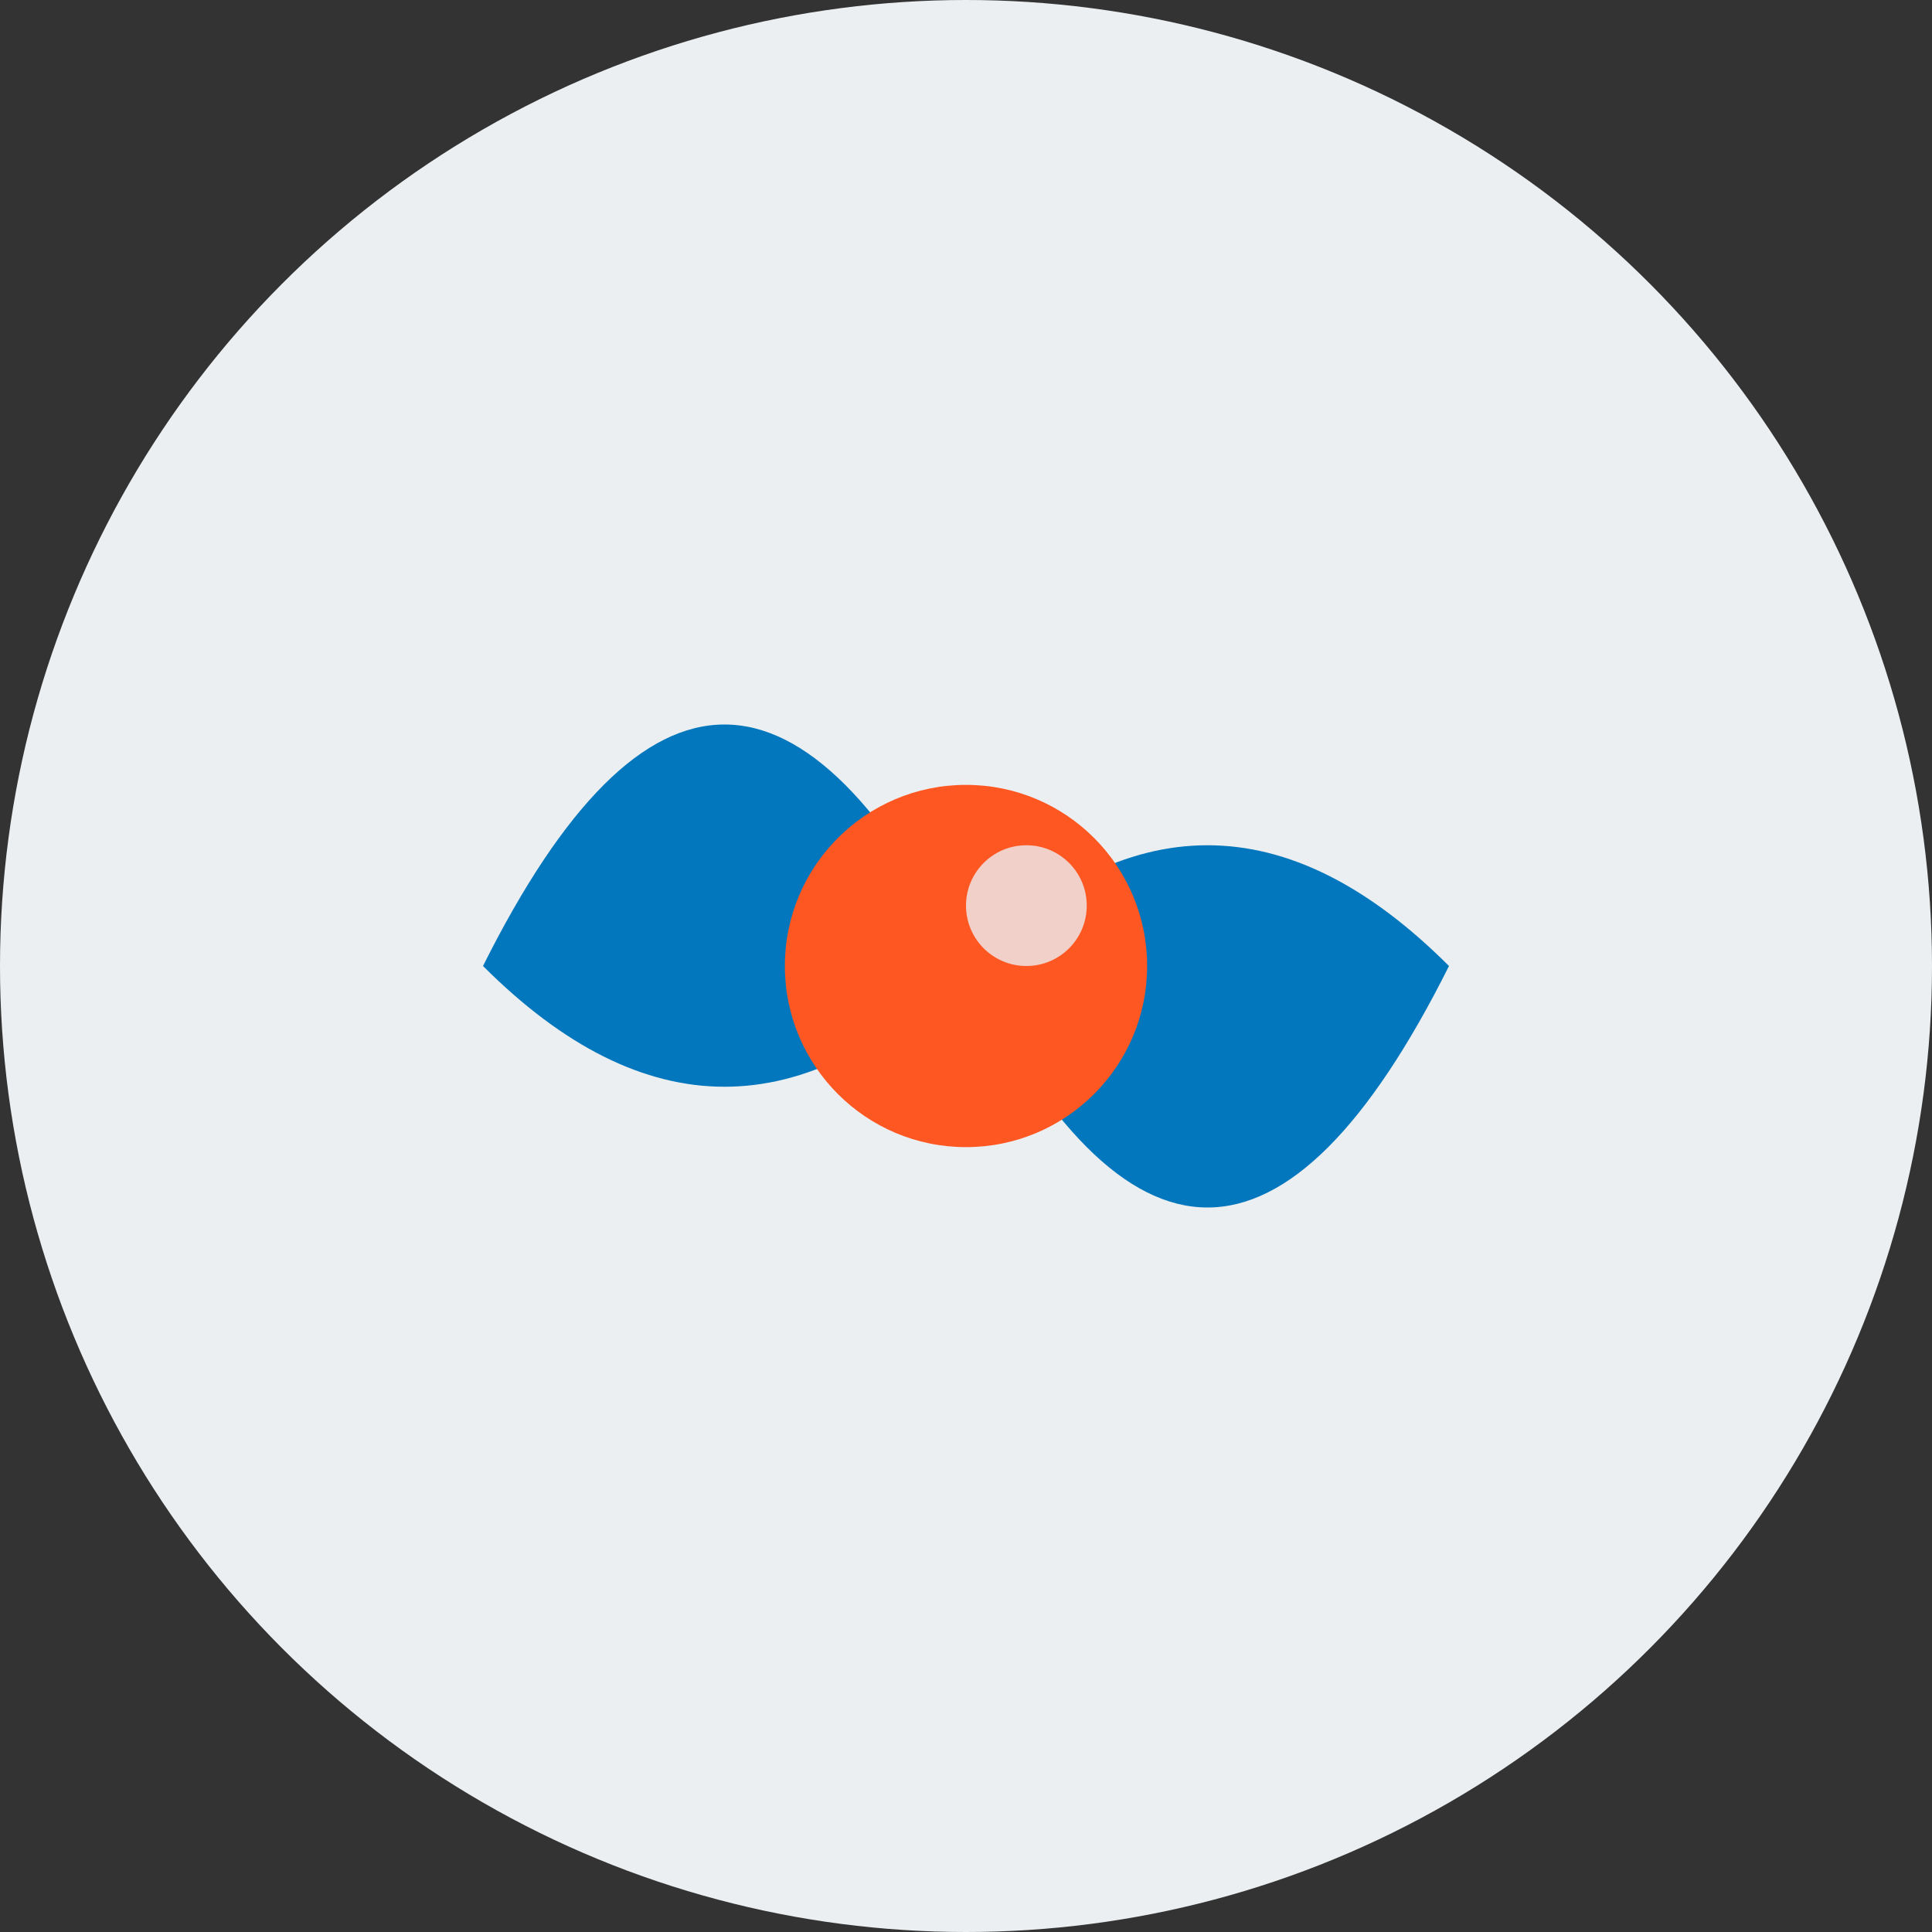
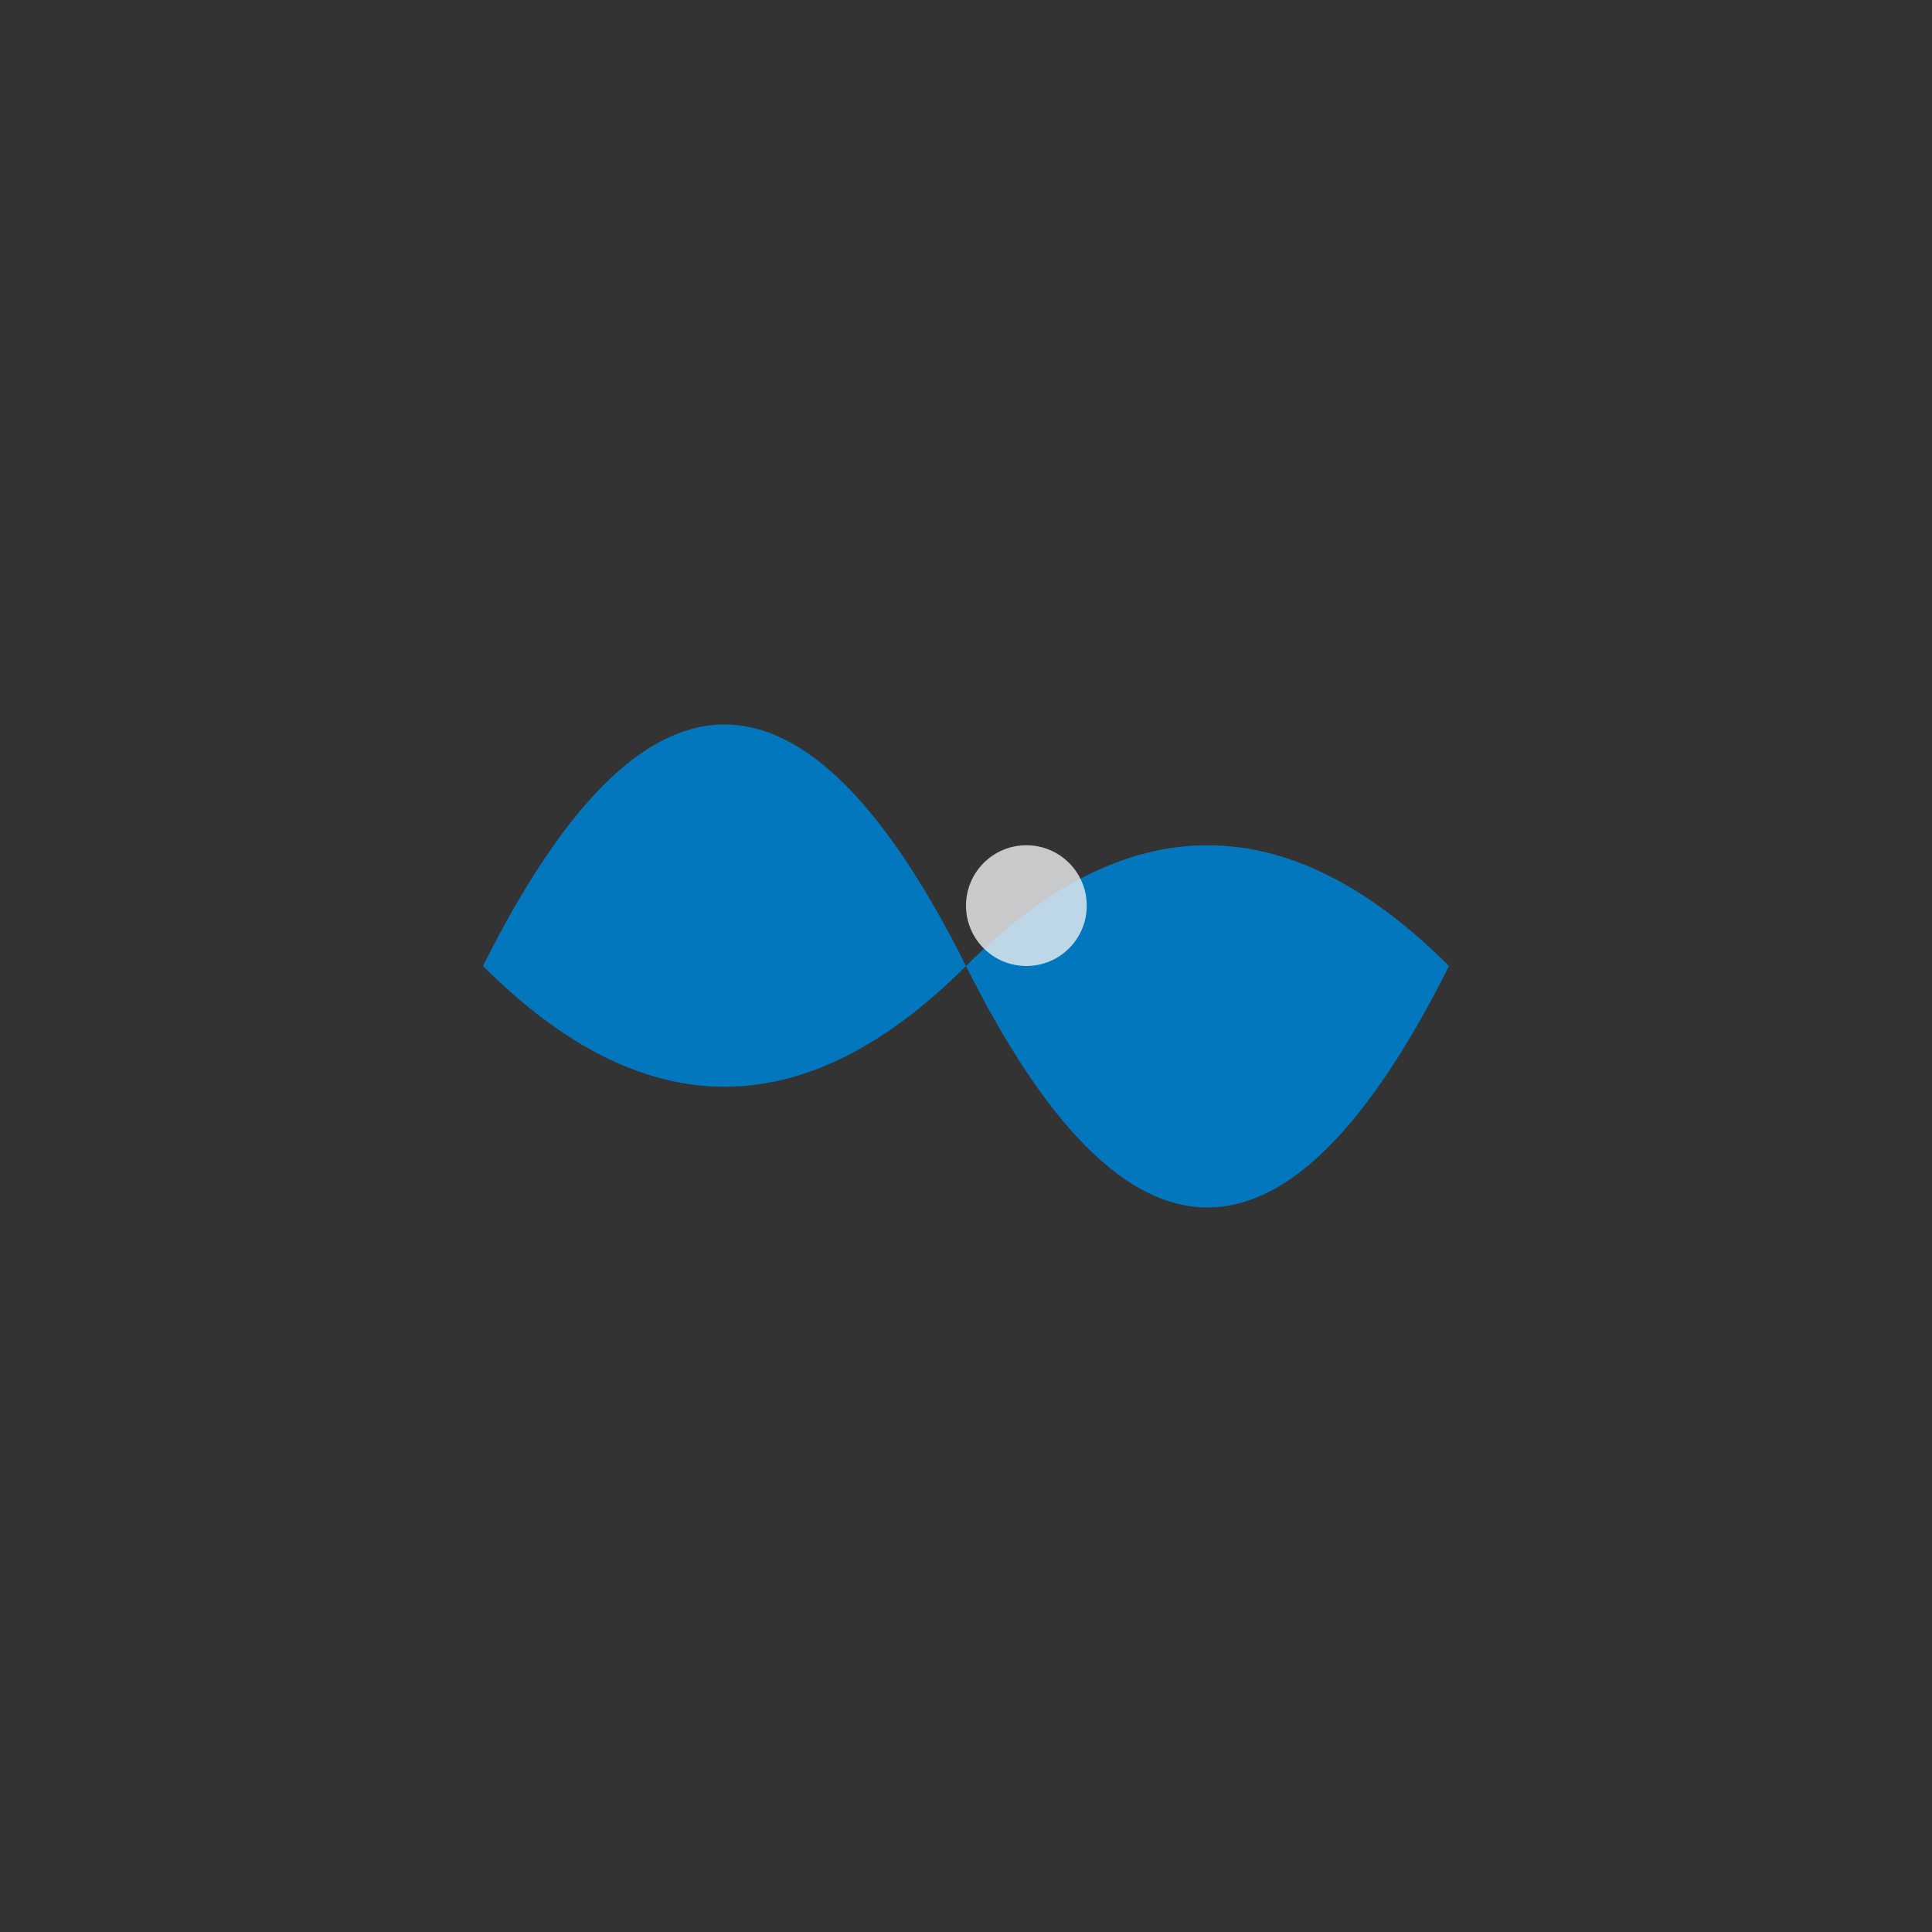
<svg xmlns="http://www.w3.org/2000/svg" viewBox="0 0 32 32" width="32" height="32">
  <rect x="0" y="0" width="32" height="32" fill="#333333" stroke="none" />
  <defs>
    <style>
      .primary { fill: #0277BD; }
      .secondary { fill: #4FC3F7; }
      .accent { fill: #FF5722; }
      .background { fill: #ECEFF1; }
    </style>
  </defs>
-   <circle cx="16" cy="16" r="16" class="background" />
  <path d="M8 16 Q12 8, 16 16 Q20 24, 24 16 Q20 12, 16 16 Q12 20, 8 16 Z" class="primary" />
-   <circle cx="16" cy="16" r="3" class="accent" />
  <circle cx="17" cy="15" r="1" class="background" opacity="0.8" />
</svg>